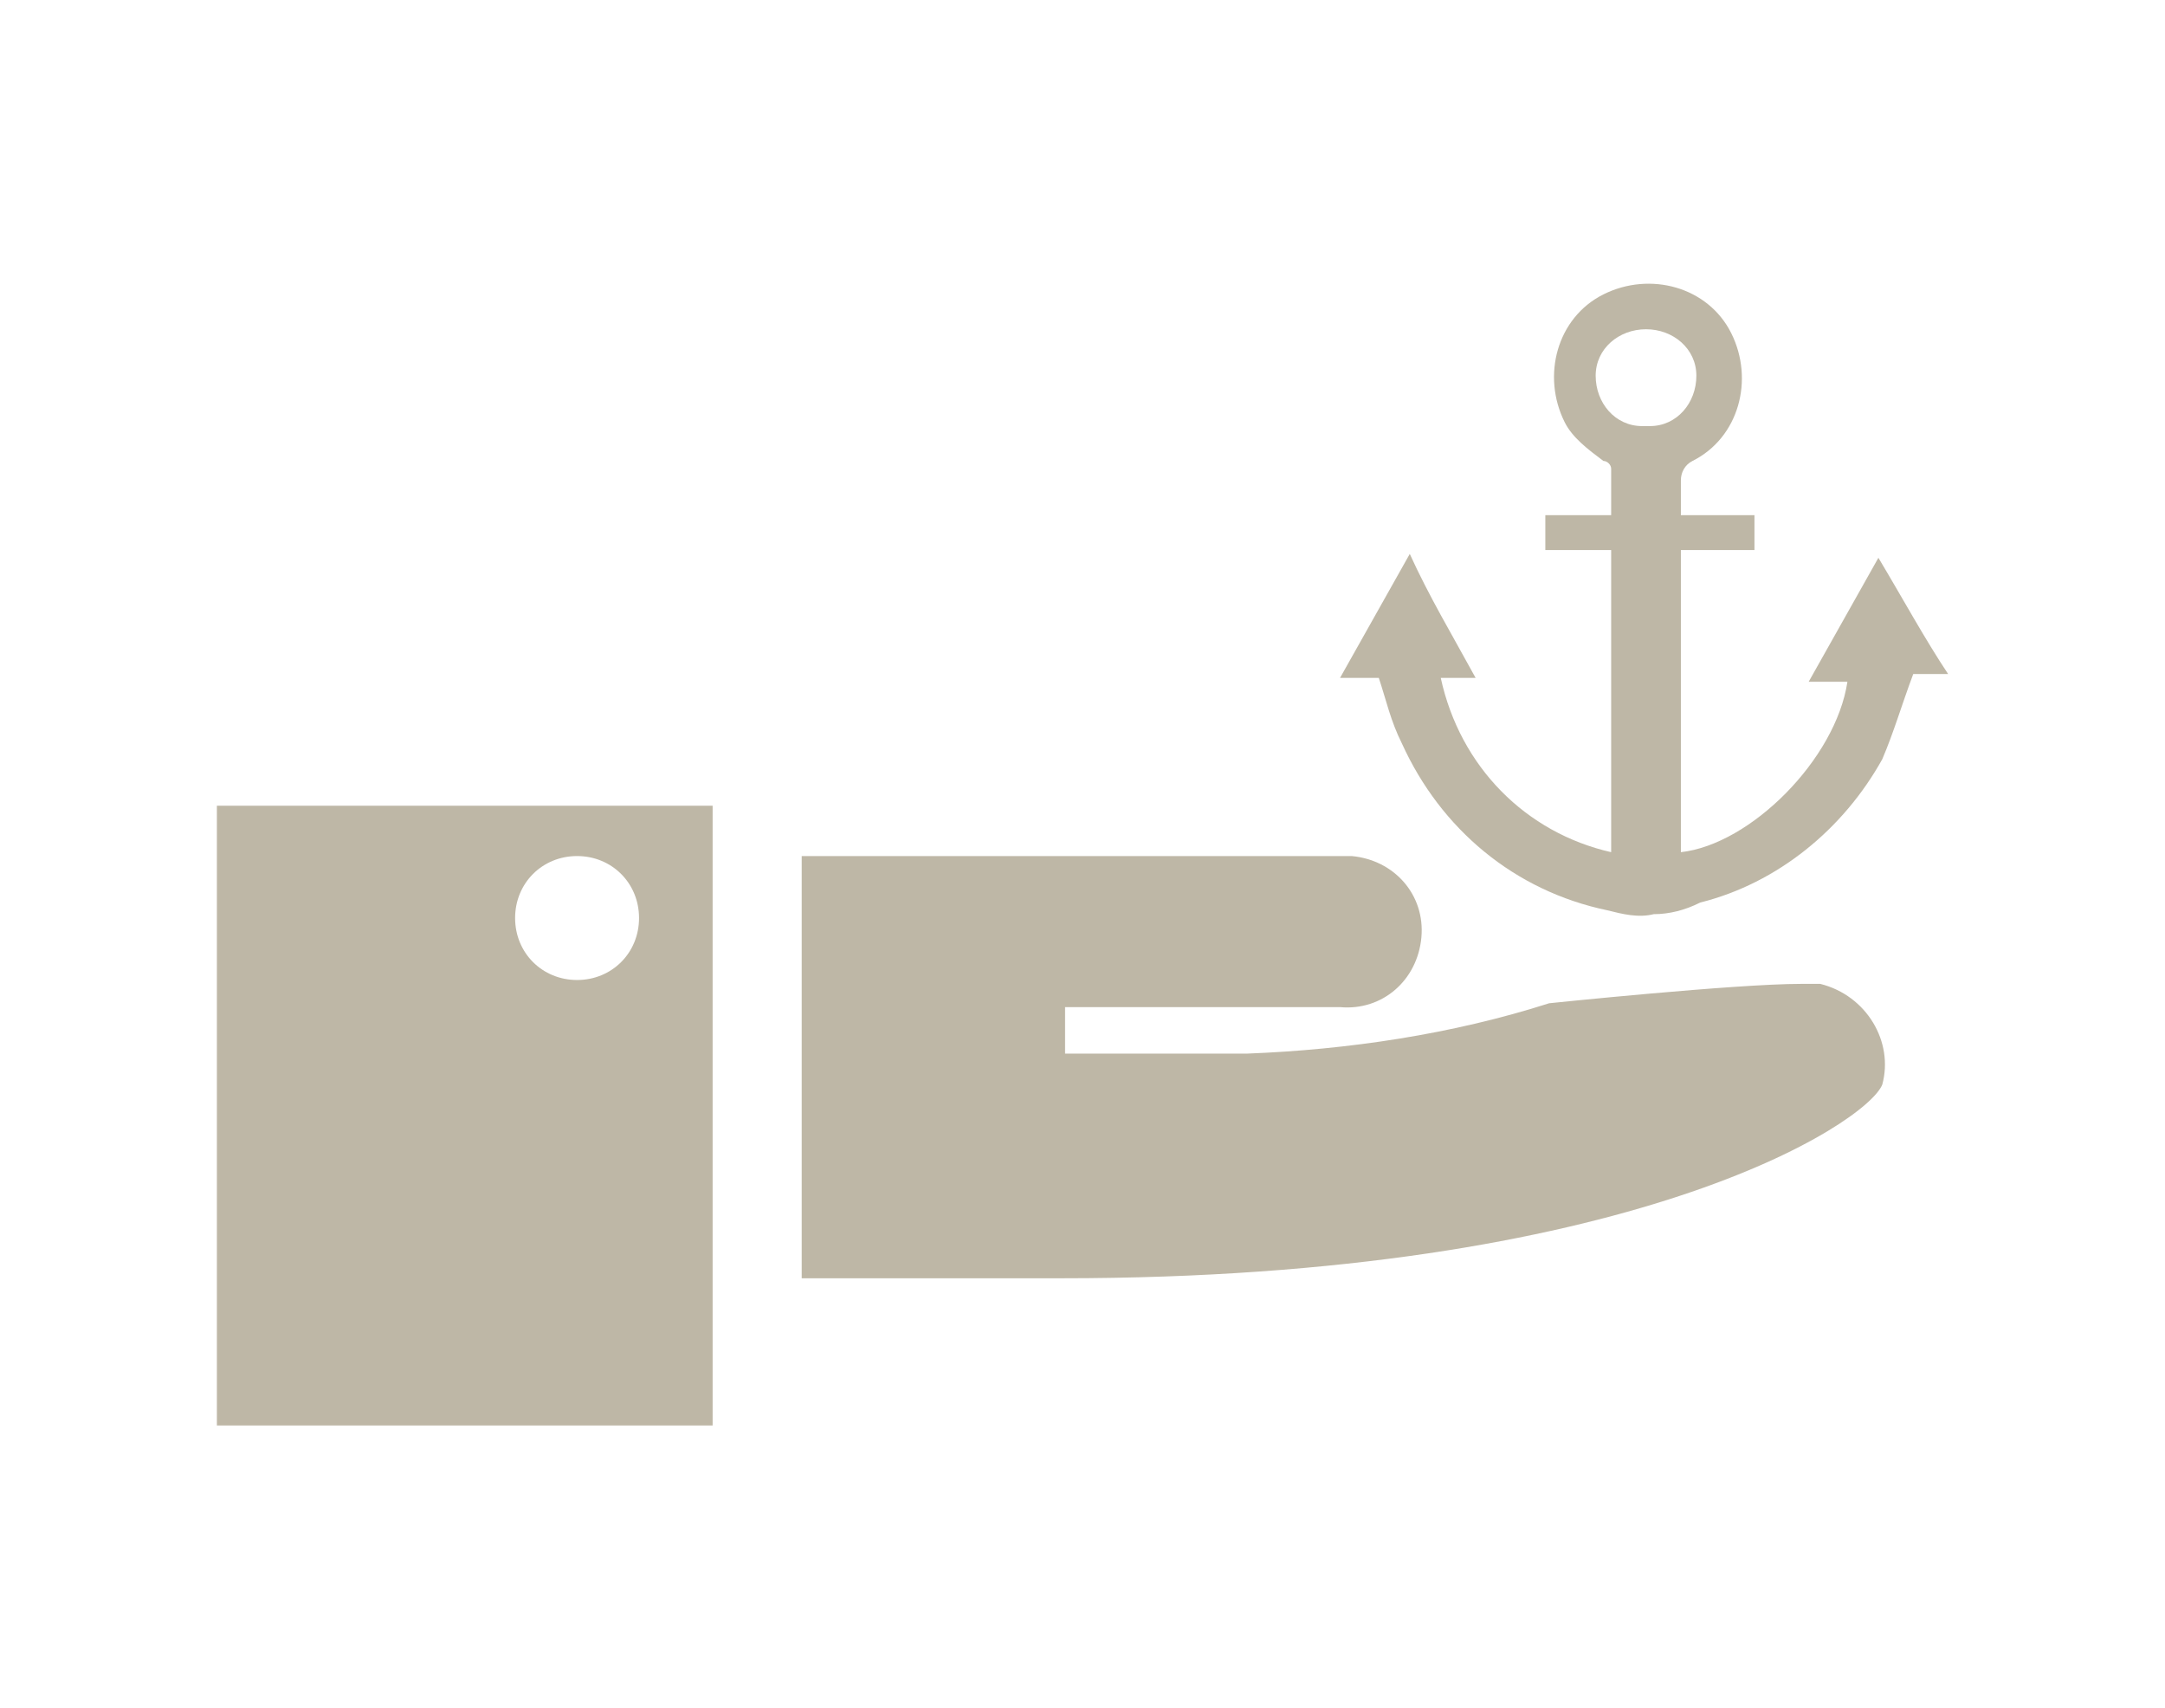
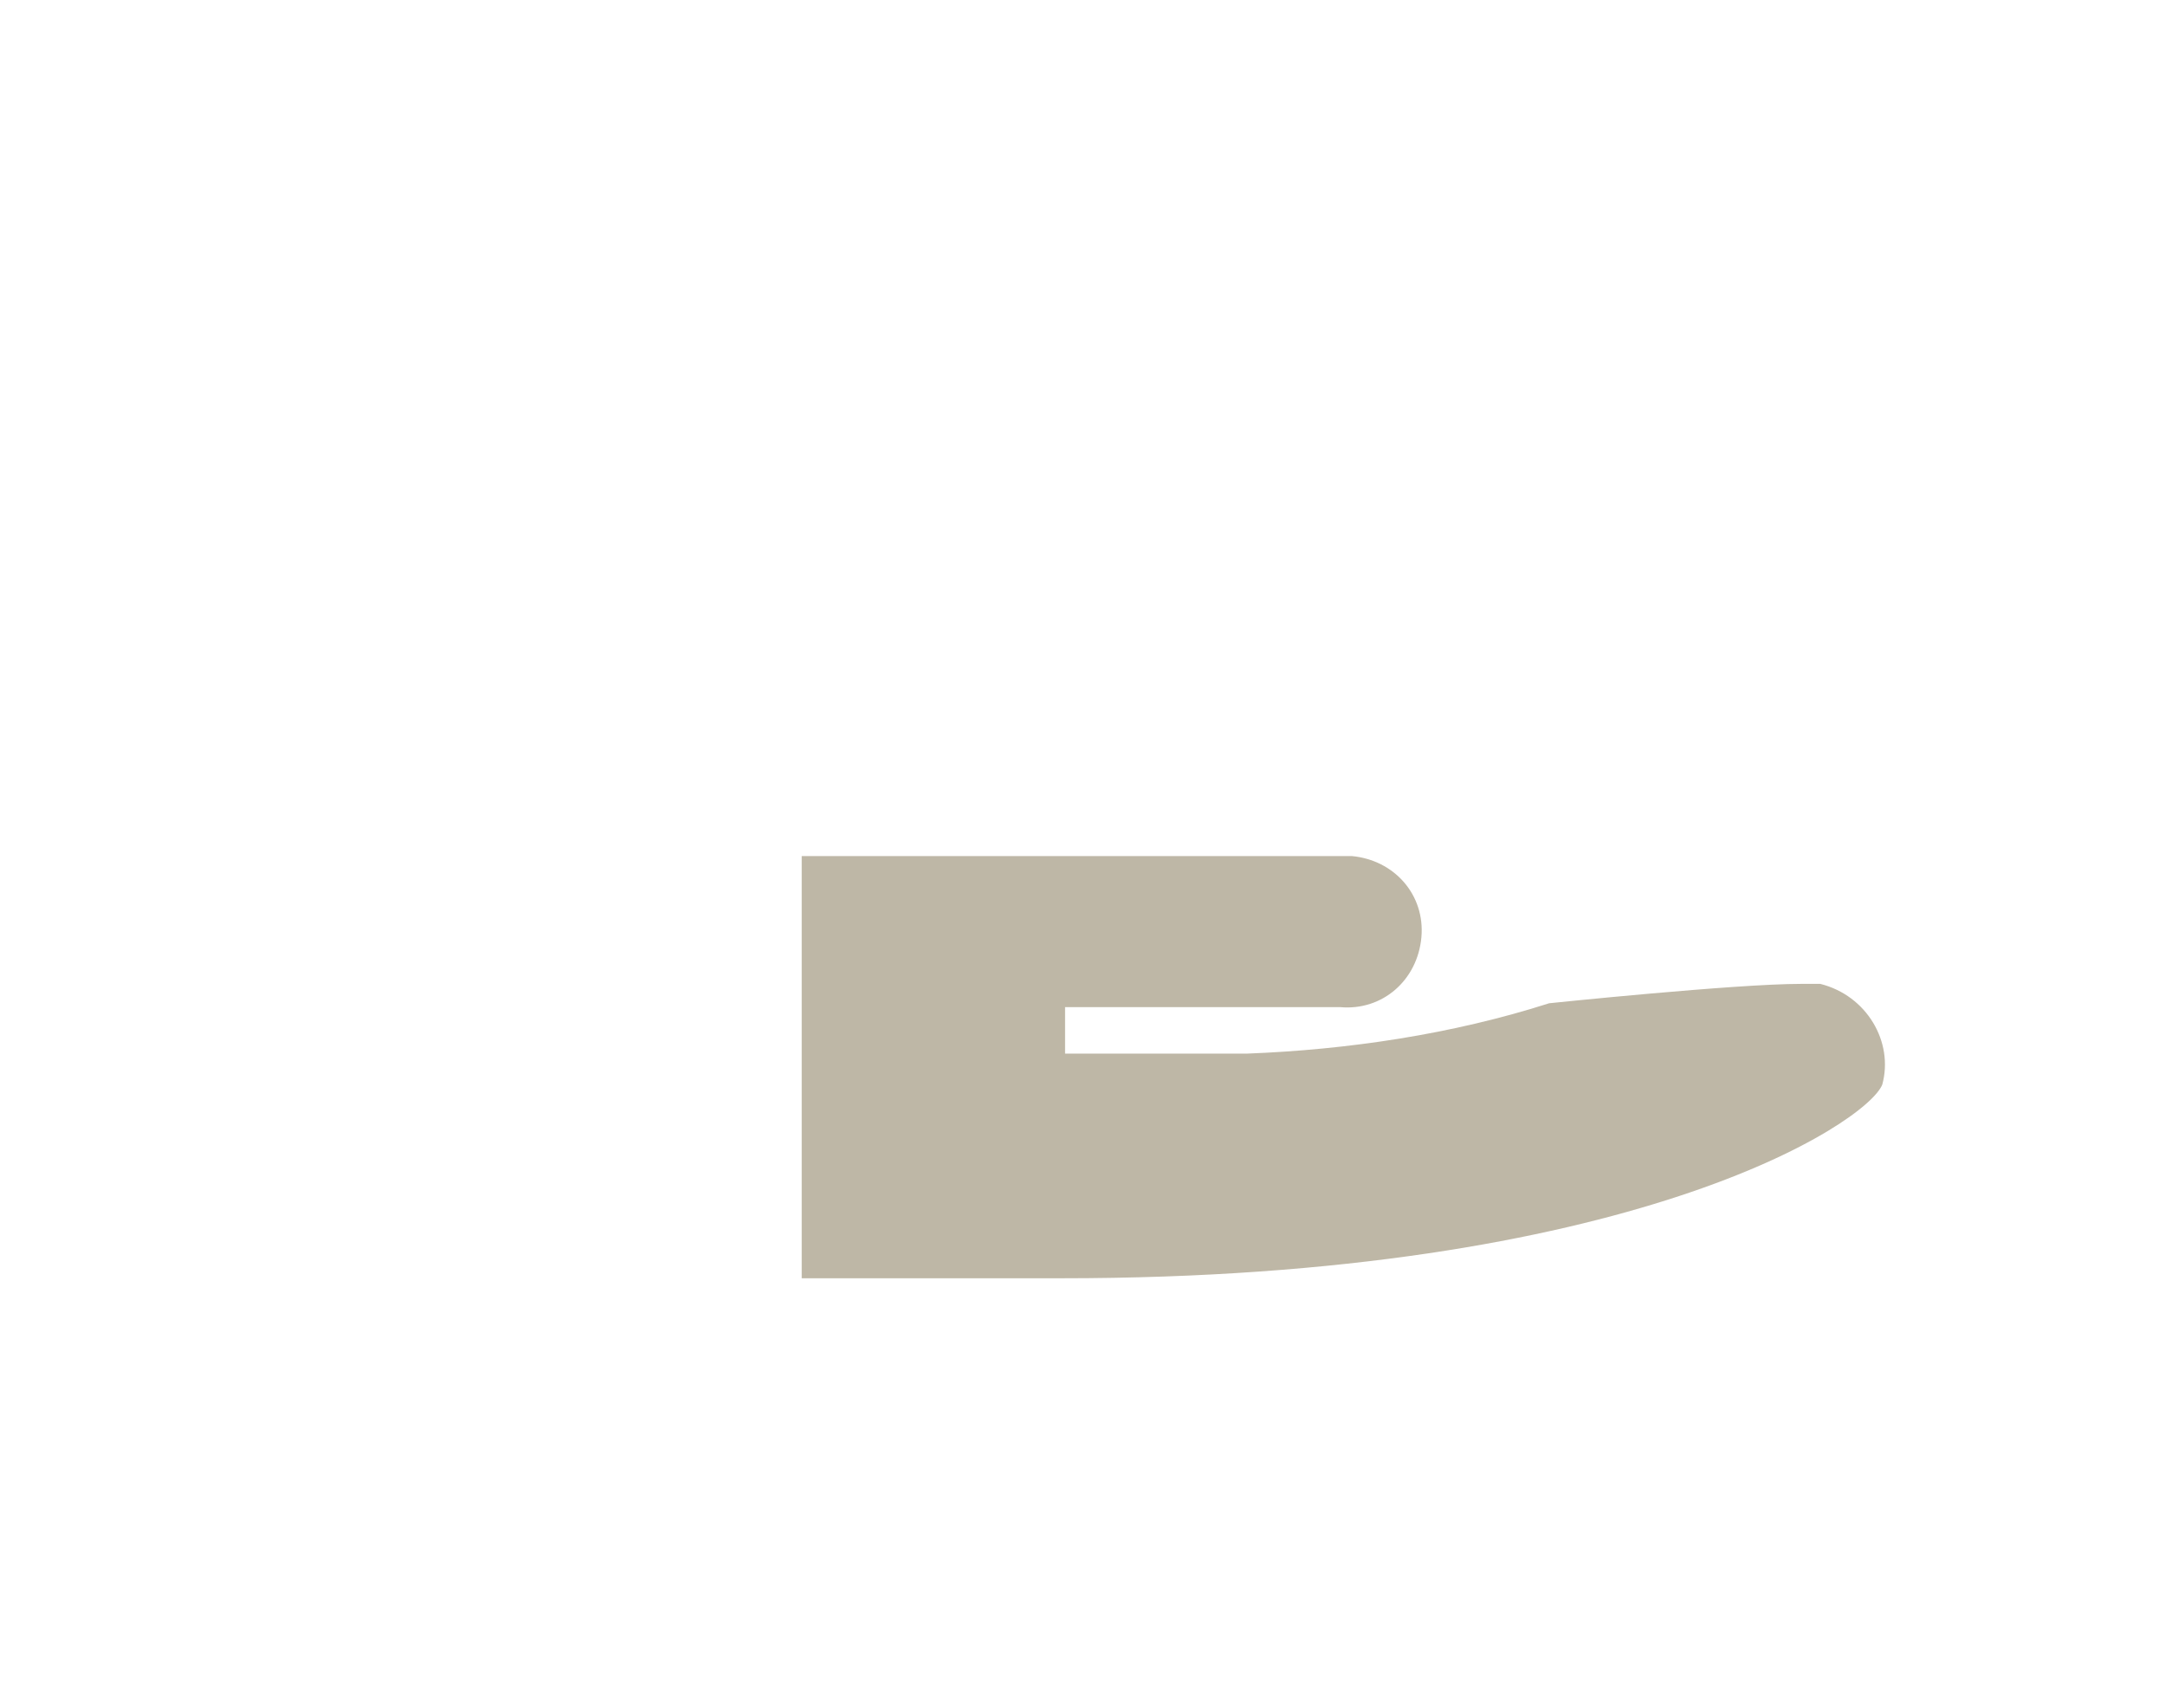
<svg xmlns="http://www.w3.org/2000/svg" version="1.1" id="Layer_1" x="0px" y="0px" viewBox="0 0 55.9 44.1" style="enable-background:new 0 0 55.9 44.1;" xml:space="preserve">
  <style type="text/css">
	.st0{fill:none;}
	.st1{fill:#BEB7A6;}
</style>
  <g id="Layer_2_1_">
    <g id="Layer_4">
      <rect y="0" class="st0" width="55.9" height="44.1" />
    </g>
    <g id="Layer_1-2">
      <path class="st1" d="M46.5,25.4c-1.7,0-6.5,0.5-6.5,0.5c-2.5,0.8-5.2,1.2-7.8,1.3h-4.7v-1.2h7.1c1.1,0.1,2-0.7,2.1-1.8    s-0.7-2-1.8-2.1c-0.1,0-0.2,0-0.3,0H20.7V33h6.7l0,0c14.7,0,20.8-4,21.2-5c0.3-1.1-0.4-2.3-1.6-2.6C46.8,25.4,46.6,25.4,46.5,25.4    z" />
-       <path class="st1" d="M5.6,36.8h12.8v-16H5.6V36.8z M14.9,22.1c0.9,0,1.6,0.7,1.6,1.6c0,0.9-0.7,1.6-1.6,1.6    c-0.9,0-1.6-0.7-1.6-1.6c0,0,0,0,0,0C13.3,22.8,14,22.1,14.9,22.1z" />
-       <path class="st1" d="M48.5,14.4l-1.8,3.2h1c-0.3,2-2.5,4.2-4.3,4.4v-7.8h1.9v-0.9h-1.9c0-0.3,0-0.6,0-0.9c0-0.2,0.1-0.4,0.3-0.5    c1.2-0.6,1.6-2.1,1-3.3c-0.6-1.2-2.1-1.6-3.3-1s-1.6,2.1-1,3.3c0.2,0.4,0.6,0.7,1,1c0.1,0,0.2,0.1,0.2,0.2v1.2h-1.7v0.9h1.7V22    c-2.2-0.5-3.9-2.2-4.4-4.5h0.9c-0.6-1.1-1.2-2.1-1.7-3.2l-1.8,3.2h1c0.2,0.6,0.3,1.1,0.6,1.7c1,2.2,2.9,3.8,5.3,4.3    c0.4,0.1,0.8,0.2,1.2,0.1c0.4,0,0.8-0.1,1.2-0.3c2-0.5,3.7-1.9,4.7-3.7c0.3-0.7,0.5-1.4,0.8-2.2h0.9    C49.7,16.5,49.1,15.4,48.5,14.4z M42.4,11c-0.7,0-1.2-0.6-1.2-1.3c0-0.7,0.6-1.2,1.3-1.2c0.7,0,1.3,0.5,1.3,1.2    c0,0.7-0.5,1.3-1.2,1.3C42.5,11,42.5,11,42.4,11z" />
    </g>
  </g>
</svg>